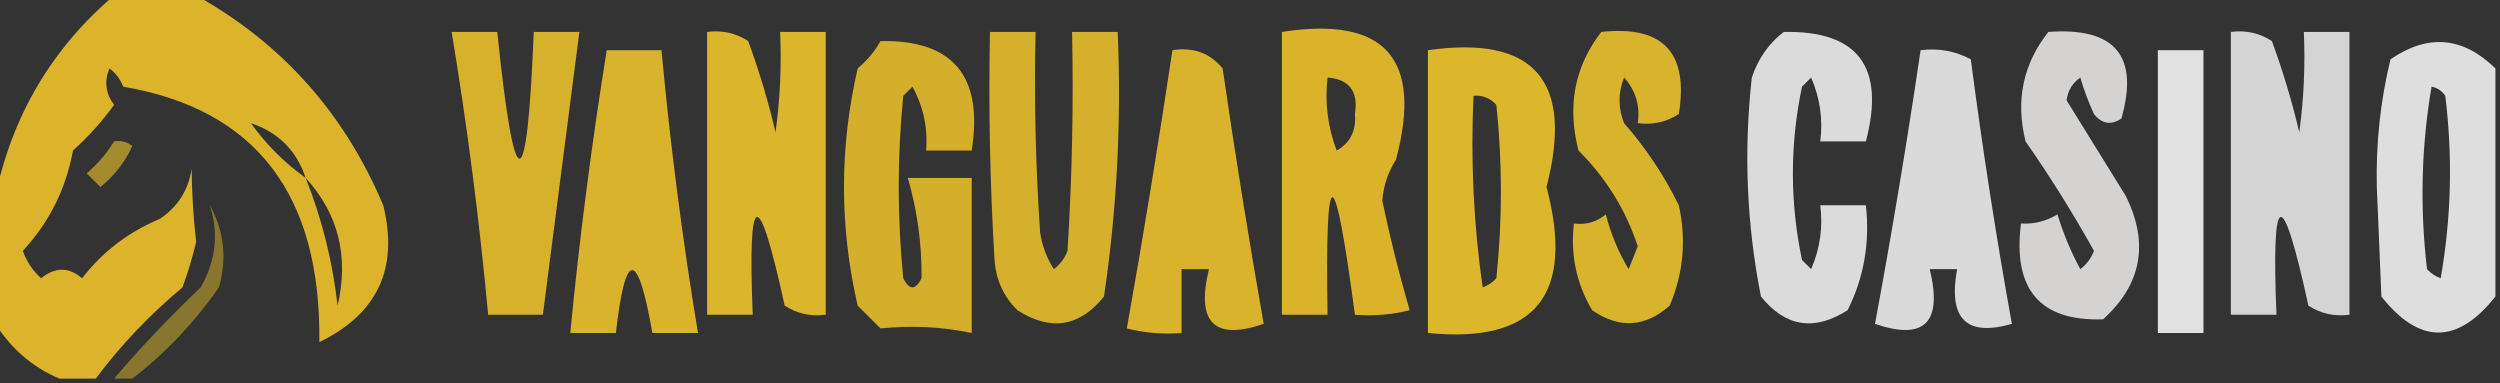
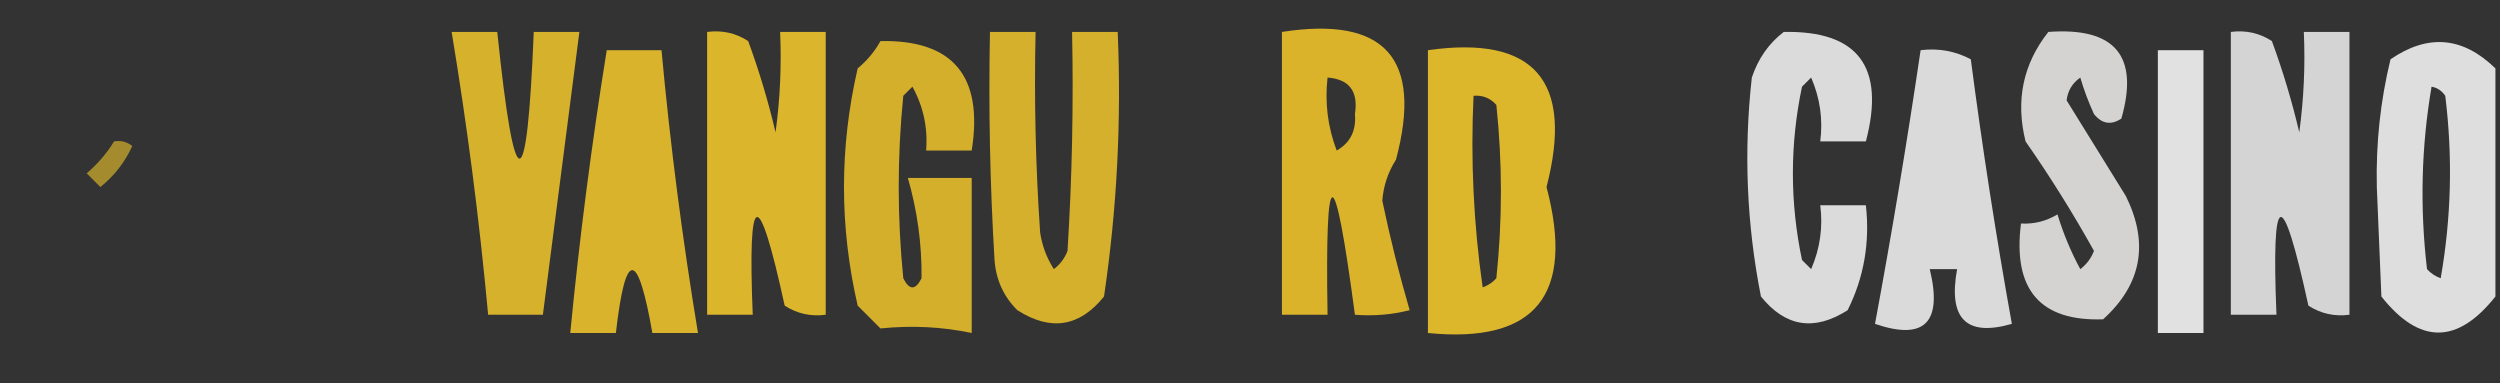
<svg xmlns="http://www.w3.org/2000/svg" width="1866" height="286" viewBox="0 0 1866 286" fill="none">
  <rect x="0" y="0" width="1866" height="286" fill="#333333" stroke="none" />
  <g clip-path="url(#clip0_81_20)">
-     <path opacity="0.896" fill-rule="evenodd" clip-rule="evenodd" d="M85.128 -3.404C105.558 -3.404 125.989 -3.404 146.42 -3.404C210.573 32.409 257.109 84.616 286.029 153.215C297.733 200.173 281.843 234.22 238.357 255.358C239.671 145.107 190.864 81.552 91.938 64.691C89.843 59.188 86.438 54.649 81.722 51.072C77.673 60.598 78.808 69.677 85.128 78.31C76.173 90.675 65.958 102.024 54.482 112.358C49.212 141.055 36.726 166.023 17.025 187.262C19.876 195.244 24.416 202.053 30.646 207.691C41.148 199.201 51.363 199.201 61.292 207.691C76.545 187.93 95.841 173.176 119.179 163.429C132.714 154.448 140.659 141.963 143.014 125.977C143.268 145.092 144.403 163.251 146.42 180.453C143.704 192.006 140.299 203.355 136.204 214.5C111.513 235.114 89.947 257.812 71.507 282.596C62.427 282.596 53.346 282.596 44.266 282.596C24.354 274.061 8.463 260.442 -3.405 241.739C-3.405 209.961 -3.405 178.183 -3.405 146.405C9.121 86.262 38.632 36.326 85.128 -3.404ZM187.281 91.929C207.712 98.739 221.332 112.358 228.142 132.786C212.252 121.437 198.631 107.818 187.281 91.929ZM228.142 132.786C252.581 159.576 260.526 191.354 251.978 228.12C248.256 195.074 240.311 163.296 228.142 132.786Z" fill="#EEC32B" />
    <path opacity="0.873" fill-rule="evenodd" clip-rule="evenodd" d="M337.106 23.834C348.457 23.834 359.806 23.834 371.157 23.834C384.216 149.906 393.296 149.906 398.398 23.834C409.749 23.834 421.098 23.834 432.449 23.834C423.37 94.191 414.29 164.556 405.208 234.929C391.588 234.929 377.967 234.929 364.347 234.929C357.809 164.206 348.729 93.841 337.106 23.834Z" fill="#EEC42B" />
    <path opacity="0.898" fill-rule="evenodd" clip-rule="evenodd" d="M527.792 23.834C538.987 22.38 549.203 24.65 558.438 30.643C566.626 52.935 573.436 75.633 578.869 98.739C582.264 73.873 583.399 48.905 582.274 23.834C593.624 23.834 604.974 23.834 616.325 23.834C616.325 94.199 616.325 164.564 616.325 234.929C605.13 236.383 594.914 234.113 585.679 228.12C565.935 137.699 557.991 139.97 561.843 234.929C550.492 234.929 539.143 234.929 527.792 234.929C527.792 164.564 527.792 94.199 527.792 23.834Z" fill="#EEC42B" />
    <path opacity="0.892" fill-rule="evenodd" clip-rule="evenodd" d="M956.836 23.833C1033.76 11.88 1062.13 43.657 1041.96 119.167C1036 128.518 1032.6 138.732 1031.75 149.81C1037.55 177.543 1044.36 204.781 1052.18 231.524C1038.74 234.898 1025.12 236.032 1011.32 234.929C995.777 118.059 988.967 118.059 990.887 234.929C979.534 234.929 968.189 234.929 956.836 234.929C956.836 164.564 956.836 94.198 956.836 23.833ZM990.887 57.881C1007.16 59.14 1013.97 68.219 1011.32 85.119C1012.39 97.503 1007.85 106.582 997.697 112.357C991.023 94.744 988.755 76.586 990.887 57.881Z" fill="#EEC32B" />
-     <path opacity="0.883" fill-rule="evenodd" clip-rule="evenodd" d="M1195.19 23.833C1241.24 18.803 1260.53 39.232 1253.08 85.119C1243.85 91.113 1233.63 93.382 1222.43 91.928C1224.27 78.796 1220.86 67.446 1212.22 57.881C1207.68 69.23 1207.68 80.579 1212.22 91.928C1228.51 110.505 1242.13 130.933 1253.08 153.214C1258.78 179.054 1256.51 204.022 1246.27 228.119C1227.83 244.363 1208.54 245.498 1188.38 231.524C1176.62 211.751 1172.09 190.188 1174.76 166.833C1183.77 167.991 1191.71 165.72 1198.6 160.024C1202.3 174.537 1207.97 188.156 1215.62 200.881C1217.89 195.206 1220.17 189.531 1222.43 183.857C1213.49 156.682 1198.73 132.848 1178.17 112.357C1169.61 79.105 1175.28 49.597 1195.19 23.833Z" fill="#EEC42B" />
    <path opacity="0.823" fill-rule="evenodd" clip-rule="evenodd" d="M1331.4 23.834C1386.91 22.753 1407.34 49.991 1392.69 105.548C1381.34 105.548 1369.99 105.548 1358.64 105.548C1360.74 89.042 1358.46 73.153 1351.83 57.881C1349.56 60.151 1347.29 62.421 1345.02 64.691C1335.94 107.818 1335.94 150.945 1345.02 194.072C1347.29 196.341 1349.56 198.612 1351.83 200.881C1358.46 185.61 1360.74 169.721 1358.64 153.215C1369.99 153.215 1381.34 153.215 1392.69 153.215C1395.8 181.024 1391.26 207.127 1379.07 231.524C1354.18 247.422 1332.62 244.017 1314.37 221.31C1303.69 167.37 1301.43 112.894 1307.56 57.881C1312.31 43.688 1320.26 32.338 1331.4 23.834Z" fill="#FEFFFE" />
    <path opacity="0.787" fill-rule="evenodd" clip-rule="evenodd" d="M1528.89 23.833C1578.64 20.166 1596.8 41.729 1583.38 88.524C1575.65 93.627 1568.84 92.492 1562.94 85.119C1558.87 76.303 1555.47 67.224 1552.73 57.881C1546.8 62.021 1543.4 67.695 1542.51 74.905C1557.16 98.669 1571.92 122.502 1586.78 146.405C1604.17 181.664 1598.5 212.307 1569.76 238.333C1522.67 239.946 1502.24 216.113 1508.46 166.833C1518.2 167.373 1527.29 165.102 1535.7 160.024C1540.12 174.488 1545.8 188.107 1552.73 200.881C1557.44 197.304 1560.85 192.765 1562.94 187.262C1547.27 159.118 1530.24 131.88 1511.87 105.548C1504.3 75.031 1509.97 47.793 1528.89 23.833Z" fill="#FFFEFD" />
    <path opacity="0.788" fill-rule="evenodd" clip-rule="evenodd" d="M1665.1 23.834C1676.29 22.38 1686.51 24.65 1695.74 30.643C1703.93 52.935 1710.74 75.633 1716.18 98.739C1719.57 73.873 1720.7 48.905 1719.58 23.834C1730.93 23.834 1742.28 23.834 1753.63 23.834C1753.63 94.199 1753.63 164.564 1753.63 234.929C1742.44 236.383 1732.22 234.113 1722.99 228.12C1703.24 137.699 1695.3 139.97 1699.15 234.929C1687.8 234.929 1676.45 234.929 1665.1 234.929C1665.1 164.564 1665.1 94.199 1665.1 23.834Z" fill="#FEFFFE" />
    <path opacity="0.851" fill-rule="evenodd" clip-rule="evenodd" d="M657.186 30.643C711.396 29.623 734.094 56.861 725.288 112.357C713.936 112.357 702.59 112.357 691.237 112.357C692.613 95.407 689.208 79.518 681.022 64.69C678.752 66.96 676.482 69.23 674.212 71.5C669.671 116.897 669.671 162.293 674.212 207.69C678.752 216.77 683.29 216.77 687.832 207.69C688.125 182.379 684.72 157.412 677.617 132.786C693.505 132.786 709.4 132.786 725.288 132.786C725.288 171.373 725.288 209.96 725.288 248.548C703.285 243.908 680.583 242.772 657.186 245.143C651.511 239.468 645.836 233.793 640.161 228.119C626.54 169.103 626.54 110.087 640.161 51.071C647.277 45.124 652.952 38.314 657.186 30.643Z" fill="#EEC42B" />
    <path opacity="0.86" fill-rule="evenodd" clip-rule="evenodd" d="M738.909 23.834C750.261 23.834 761.607 23.834 772.96 23.834C771.829 73.822 772.96 123.758 776.365 173.644C777.856 183.436 781.261 192.515 786.58 200.882C791.293 197.305 794.698 192.765 796.795 187.263C800.201 132.833 801.331 78.357 800.201 23.834C811.553 23.834 822.899 23.834 834.252 23.834C837.112 90.207 833.707 156.033 824.036 221.31C805.792 244.017 784.231 247.422 759.339 231.524C749.097 221.373 743.424 208.89 742.314 194.072C738.909 137.371 737.778 80.625 738.909 23.834Z" fill="#EEC42B" />
    <path opacity="0.841" fill-rule="evenodd" clip-rule="evenodd" d="M1862.59 51.072C1862.59 107.817 1862.59 164.564 1862.59 221.31C1834.19 257.182 1805.82 257.182 1777.47 221.31C1776.33 194.072 1775.2 166.833 1774.06 139.595C1773.32 107.061 1776.72 75.283 1784.28 44.262C1812.21 25.065 1838.32 27.335 1862.59 51.072ZM1814.92 64.691C1819.13 65.445 1822.53 67.714 1825.14 71.5C1830.8 117.066 1829.66 162.463 1821.73 207.691C1817.74 206.265 1814.34 203.996 1811.52 200.881C1806.12 154.935 1807.26 109.537 1814.92 64.691Z" fill="#FFFEFE" />
    <path opacity="0.885" fill-rule="evenodd" clip-rule="evenodd" d="M452.88 37.453C466.5 37.453 480.12 37.453 493.741 37.453C500.279 108.176 509.359 178.541 520.982 248.548C509.631 248.548 498.281 248.548 486.931 248.548C475.946 185.982 466.866 185.982 459.69 248.548C448.339 248.548 436.989 248.548 425.639 248.548C432.498 177.889 441.579 107.524 452.88 37.453Z" fill="#EEC32B" />
-     <path opacity="0.891" fill-rule="evenodd" clip-rule="evenodd" d="M875.113 37.452C890.545 35.008 903.028 39.548 912.569 51.071C921.852 114.896 932.067 178.452 943.215 241.737C906.263 254.4 892.643 240.781 902.354 200.88C895.544 200.88 888.734 200.88 881.923 200.88C881.923 216.769 881.923 232.658 881.923 248.547C868.119 249.651 854.499 248.516 841.062 245.142C853.341 176.225 864.693 106.995 875.113 37.452Z" fill="#EEC32C" />
    <path opacity="0.903" fill-rule="evenodd" clip-rule="evenodd" d="M1065.8 37.451C1145.28 26.2 1174.8 60.248 1154.33 139.594C1175.59 220.243 1146.08 256.56 1065.8 248.547C1065.8 178.182 1065.8 107.816 1065.8 37.451ZM1099.85 71.499C1106.63 70.915 1112.31 73.185 1116.88 78.309C1121.42 121.435 1121.42 164.563 1116.88 207.689C1114.06 210.804 1110.65 213.074 1106.66 214.499C1099.87 167.048 1097.6 119.381 1099.85 71.499Z" fill="#EEC42B" />
    <path opacity="0.818" fill-rule="evenodd" clip-rule="evenodd" d="M1433.55 37.453C1446.95 35.822 1459.44 38.092 1471.01 44.262C1479.65 110.453 1489.86 176.278 1501.65 241.738C1467.62 251.54 1454 237.921 1460.79 200.881C1453.98 200.881 1447.17 200.881 1440.36 200.881C1450.07 240.782 1436.45 254.401 1399.5 241.738C1412.12 173.82 1423.47 105.725 1433.55 37.453Z" fill="#FEFFFE" />
    <path opacity="0.85" fill-rule="evenodd" clip-rule="evenodd" d="M1610.62 37.453C1621.97 37.453 1633.32 37.453 1644.67 37.453C1644.67 107.818 1644.67 178.184 1644.67 248.548C1633.32 248.548 1621.97 248.548 1610.62 248.548C1610.62 178.184 1610.62 107.818 1610.62 37.453Z" fill="#FEFFFE" />
    <path opacity="0.604" fill-rule="evenodd" clip-rule="evenodd" d="M85.128 105.548C90.16 104.656 94.7 105.791 98.748 108.953C93.272 121.015 85.327 131.229 74.913 139.596C71.507 136.191 68.102 132.786 64.697 129.382C72.938 122.306 79.749 114.361 85.128 105.548Z" fill="#EFC52A" />
-     <path opacity="0.462" fill-rule="evenodd" clip-rule="evenodd" d="M98.748 282.596C94.208 282.596 89.668 282.596 85.128 282.596C105.303 259.007 126.868 236.308 149.825 214.501C161.124 194.547 163.394 174.119 156.635 153.215C167.238 172.244 169.508 192.673 163.445 214.501C145.084 240.79 123.519 263.488 98.748 282.596Z" fill="#EFC52A" />
  </g>
  <defs>
    <clipPath id="clip0_81_20">
      <rect width="1866" height="286" fill="white" />
    </clipPath>
  </defs>
</svg>